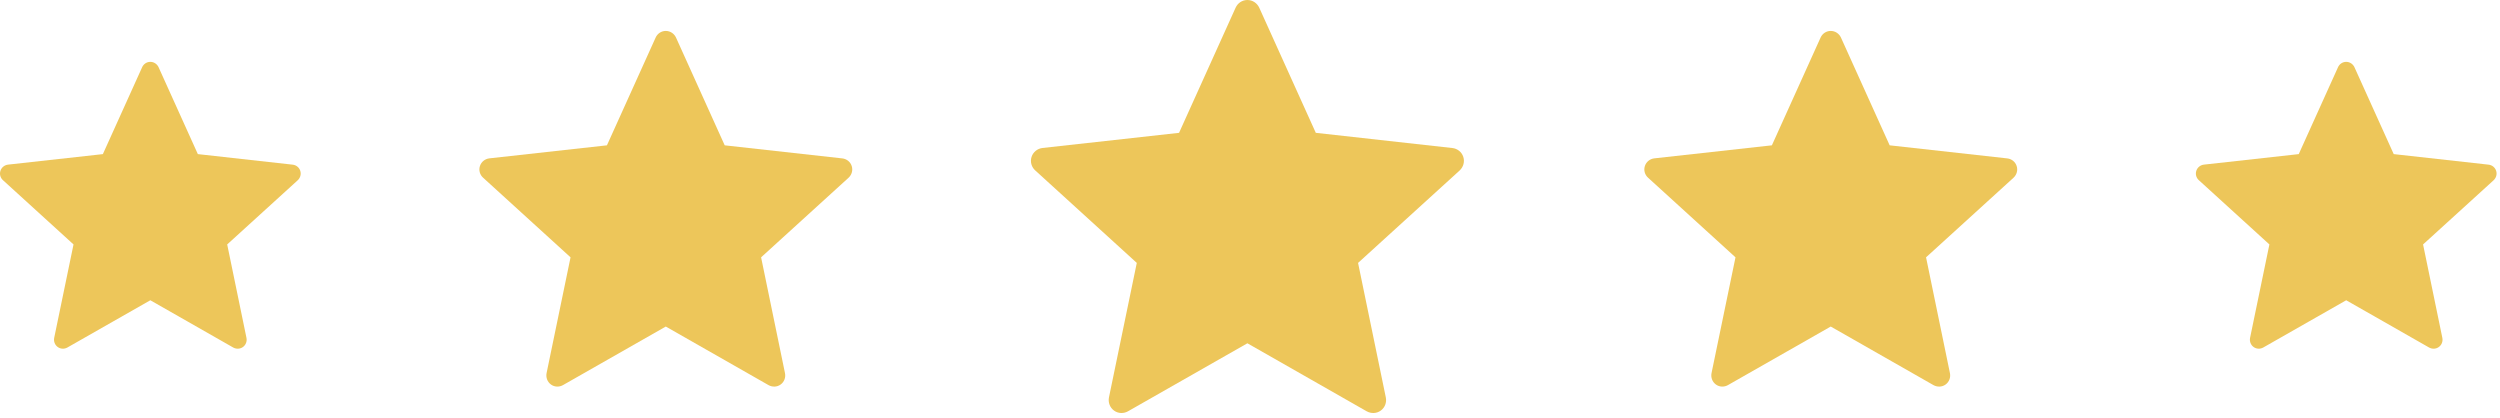
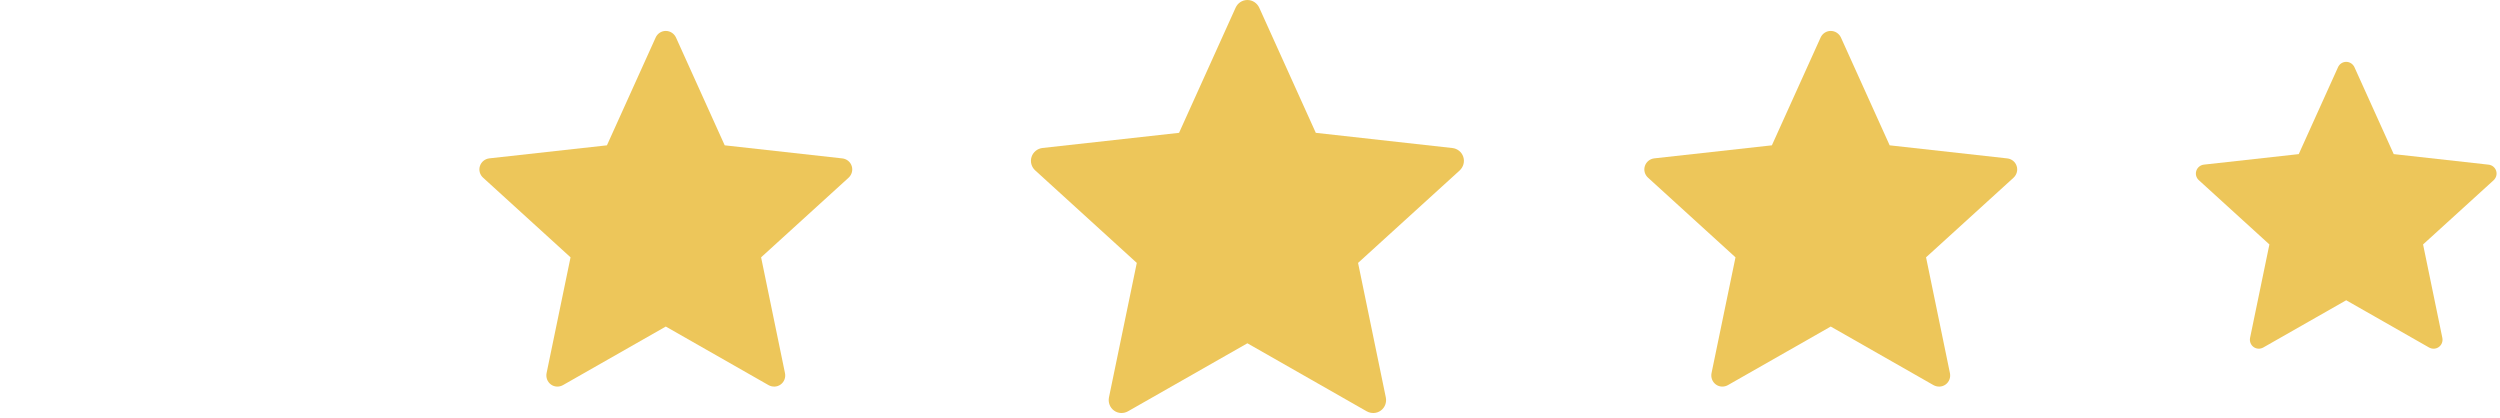
<svg xmlns="http://www.w3.org/2000/svg" width="485" height="81" viewBox="0 0 485 81" fill="none">
  <path d="M228.736 25.771C228.736 25.771 212.843 27.532 202.24 28.708C201.285 28.824 200.44 29.463 200.123 30.433C199.806 31.404 200.123 32.415 200.827 33.054C208.703 40.241 220.538 51.004 220.538 51.004C220.528 51.004 217.289 66.661 215.136 77.107C214.955 78.053 215.297 79.054 216.122 79.652C216.942 80.251 217.998 80.261 218.828 79.793C228.102 74.522 241.994 66.596 241.994 66.596C241.994 66.596 255.89 74.522 265.149 79.798C265.994 80.261 267.05 80.251 267.87 79.652C268.695 79.054 269.037 78.053 268.851 77.112C266.698 66.661 263.464 51.004 263.464 51.004C263.464 51.004 275.299 40.241 283.175 33.069C283.879 32.41 284.191 31.399 283.879 30.433C283.567 29.468 282.722 28.829 281.767 28.718C271.165 27.532 255.266 25.771 255.266 25.771C255.266 25.771 248.678 11.196 244.287 1.479C243.875 0.609 243.009 0 241.994 0C240.978 0 240.107 0.614 239.715 1.479C235.319 11.196 228.736 25.771 228.736 25.771Z" fill="#EDC65A" />
  <path d="M117.746 28.193C117.746 28.193 104.059 29.709 94.929 30.722C94.106 30.822 93.379 31.372 93.106 32.208C92.833 33.044 93.106 33.914 93.712 34.464C100.495 40.654 110.686 49.922 110.686 49.922C110.677 49.922 107.888 63.405 106.034 72.401C105.879 73.215 106.173 74.077 106.883 74.593C107.589 75.108 108.499 75.117 109.214 74.714C117.2 70.175 129.163 63.349 129.163 63.349C129.163 63.349 141.13 70.175 149.104 74.718C149.831 75.117 150.741 75.108 151.447 74.593C152.157 74.077 152.452 73.215 152.291 72.405C150.438 63.405 147.653 49.922 147.653 49.922C147.653 49.922 157.844 40.654 164.626 34.477C165.233 33.91 165.501 33.039 165.233 32.208C164.964 31.376 164.237 30.826 163.414 30.731C154.284 29.709 140.593 28.193 140.593 28.193C140.593 28.193 134.919 15.641 131.138 7.273C130.783 6.524 130.038 6 129.163 6C128.288 6 127.539 6.528 127.201 7.273C123.415 15.641 117.746 28.193 117.746 28.193Z" fill="#EDC65A" />
  <path d="M343.746 28.193C343.746 28.193 330.059 29.709 320.929 30.722C320.106 30.822 319.379 31.372 319.106 32.208C318.833 33.044 319.106 33.914 319.712 34.464C326.495 40.654 336.686 49.922 336.686 49.922C336.677 49.922 333.888 63.405 332.034 72.401C331.879 73.215 332.173 74.077 332.883 74.593C333.589 75.108 334.499 75.117 335.214 74.714C343.2 70.175 355.163 63.349 355.163 63.349C355.163 63.349 367.13 70.175 375.104 74.718C375.831 75.117 376.741 75.108 377.447 74.593C378.157 74.077 378.452 73.215 378.291 72.405C376.438 63.405 373.653 49.922 373.653 49.922C373.653 49.922 383.844 40.654 390.626 34.477C391.233 33.91 391.501 33.039 391.233 32.208C390.964 31.376 390.237 30.826 389.414 30.731C380.284 29.709 366.593 28.193 366.593 28.193C366.593 28.193 360.919 15.641 357.138 7.273C356.783 6.524 356.038 6 355.163 6C354.288 6 353.539 6.528 353.201 7.273C349.415 15.641 343.746 28.193 343.746 28.193Z" fill="#EDC65A" />
  <path d="M445.957 29.898C445.957 29.898 434.919 31.12 427.556 31.938C426.892 32.018 426.305 32.462 426.085 33.136C425.865 33.81 426.085 34.512 426.574 34.955C432.044 39.947 440.263 47.422 440.263 47.422C440.256 47.422 438.007 58.295 436.512 65.55C436.386 66.207 436.624 66.902 437.196 67.317C437.766 67.733 438.499 67.74 439.076 67.415C445.516 63.755 455.164 58.25 455.164 58.25C455.164 58.25 464.815 63.755 471.245 67.419C471.832 67.74 472.566 67.733 473.135 67.317C473.708 66.902 473.945 66.207 473.816 65.553C472.321 58.295 470.075 47.422 470.075 47.422C470.075 47.422 478.294 39.947 483.764 34.966C484.253 34.508 484.469 33.806 484.253 33.136C484.036 32.465 483.45 32.021 482.786 31.945C475.423 31.12 464.382 29.898 464.382 29.898C464.382 29.898 459.806 19.775 456.757 13.027C456.47 12.423 455.869 12 455.164 12C454.458 12 453.854 12.426 453.582 13.027C450.529 19.775 445.957 29.898 445.957 29.898Z" fill="#EDC65A" />
-   <path d="M19.957 29.898C19.957 29.898 8.919 31.12 1.556 31.938C0.892 32.018 0.305 32.462 0.085 33.136C-0.135 33.81 0.085 34.512 0.574 34.955C6.044 39.947 14.263 47.422 14.263 47.422C14.256 47.422 12.007 58.295 10.512 65.55C10.386 66.207 10.623 66.902 11.196 67.317C11.766 67.733 12.499 67.74 13.076 67.415C19.517 63.755 29.164 58.25 29.164 58.25C29.164 58.25 38.815 63.755 45.245 67.419C45.832 67.74 46.566 67.733 47.135 67.317C47.708 66.902 47.945 66.207 47.816 65.553C46.321 58.295 44.075 47.422 44.075 47.422C44.075 47.422 52.294 39.947 57.764 34.966C58.253 34.508 58.469 33.806 58.253 33.136C58.036 32.465 57.45 32.021 56.786 31.945C49.423 31.12 38.382 29.898 38.382 29.898C38.382 29.898 33.806 19.775 30.757 13.027C30.47 12.423 29.869 12 29.164 12C28.458 12 27.854 12.426 27.582 13.027C24.529 19.775 19.957 29.898 19.957 29.898Z" fill="#EDC65A" />
</svg>